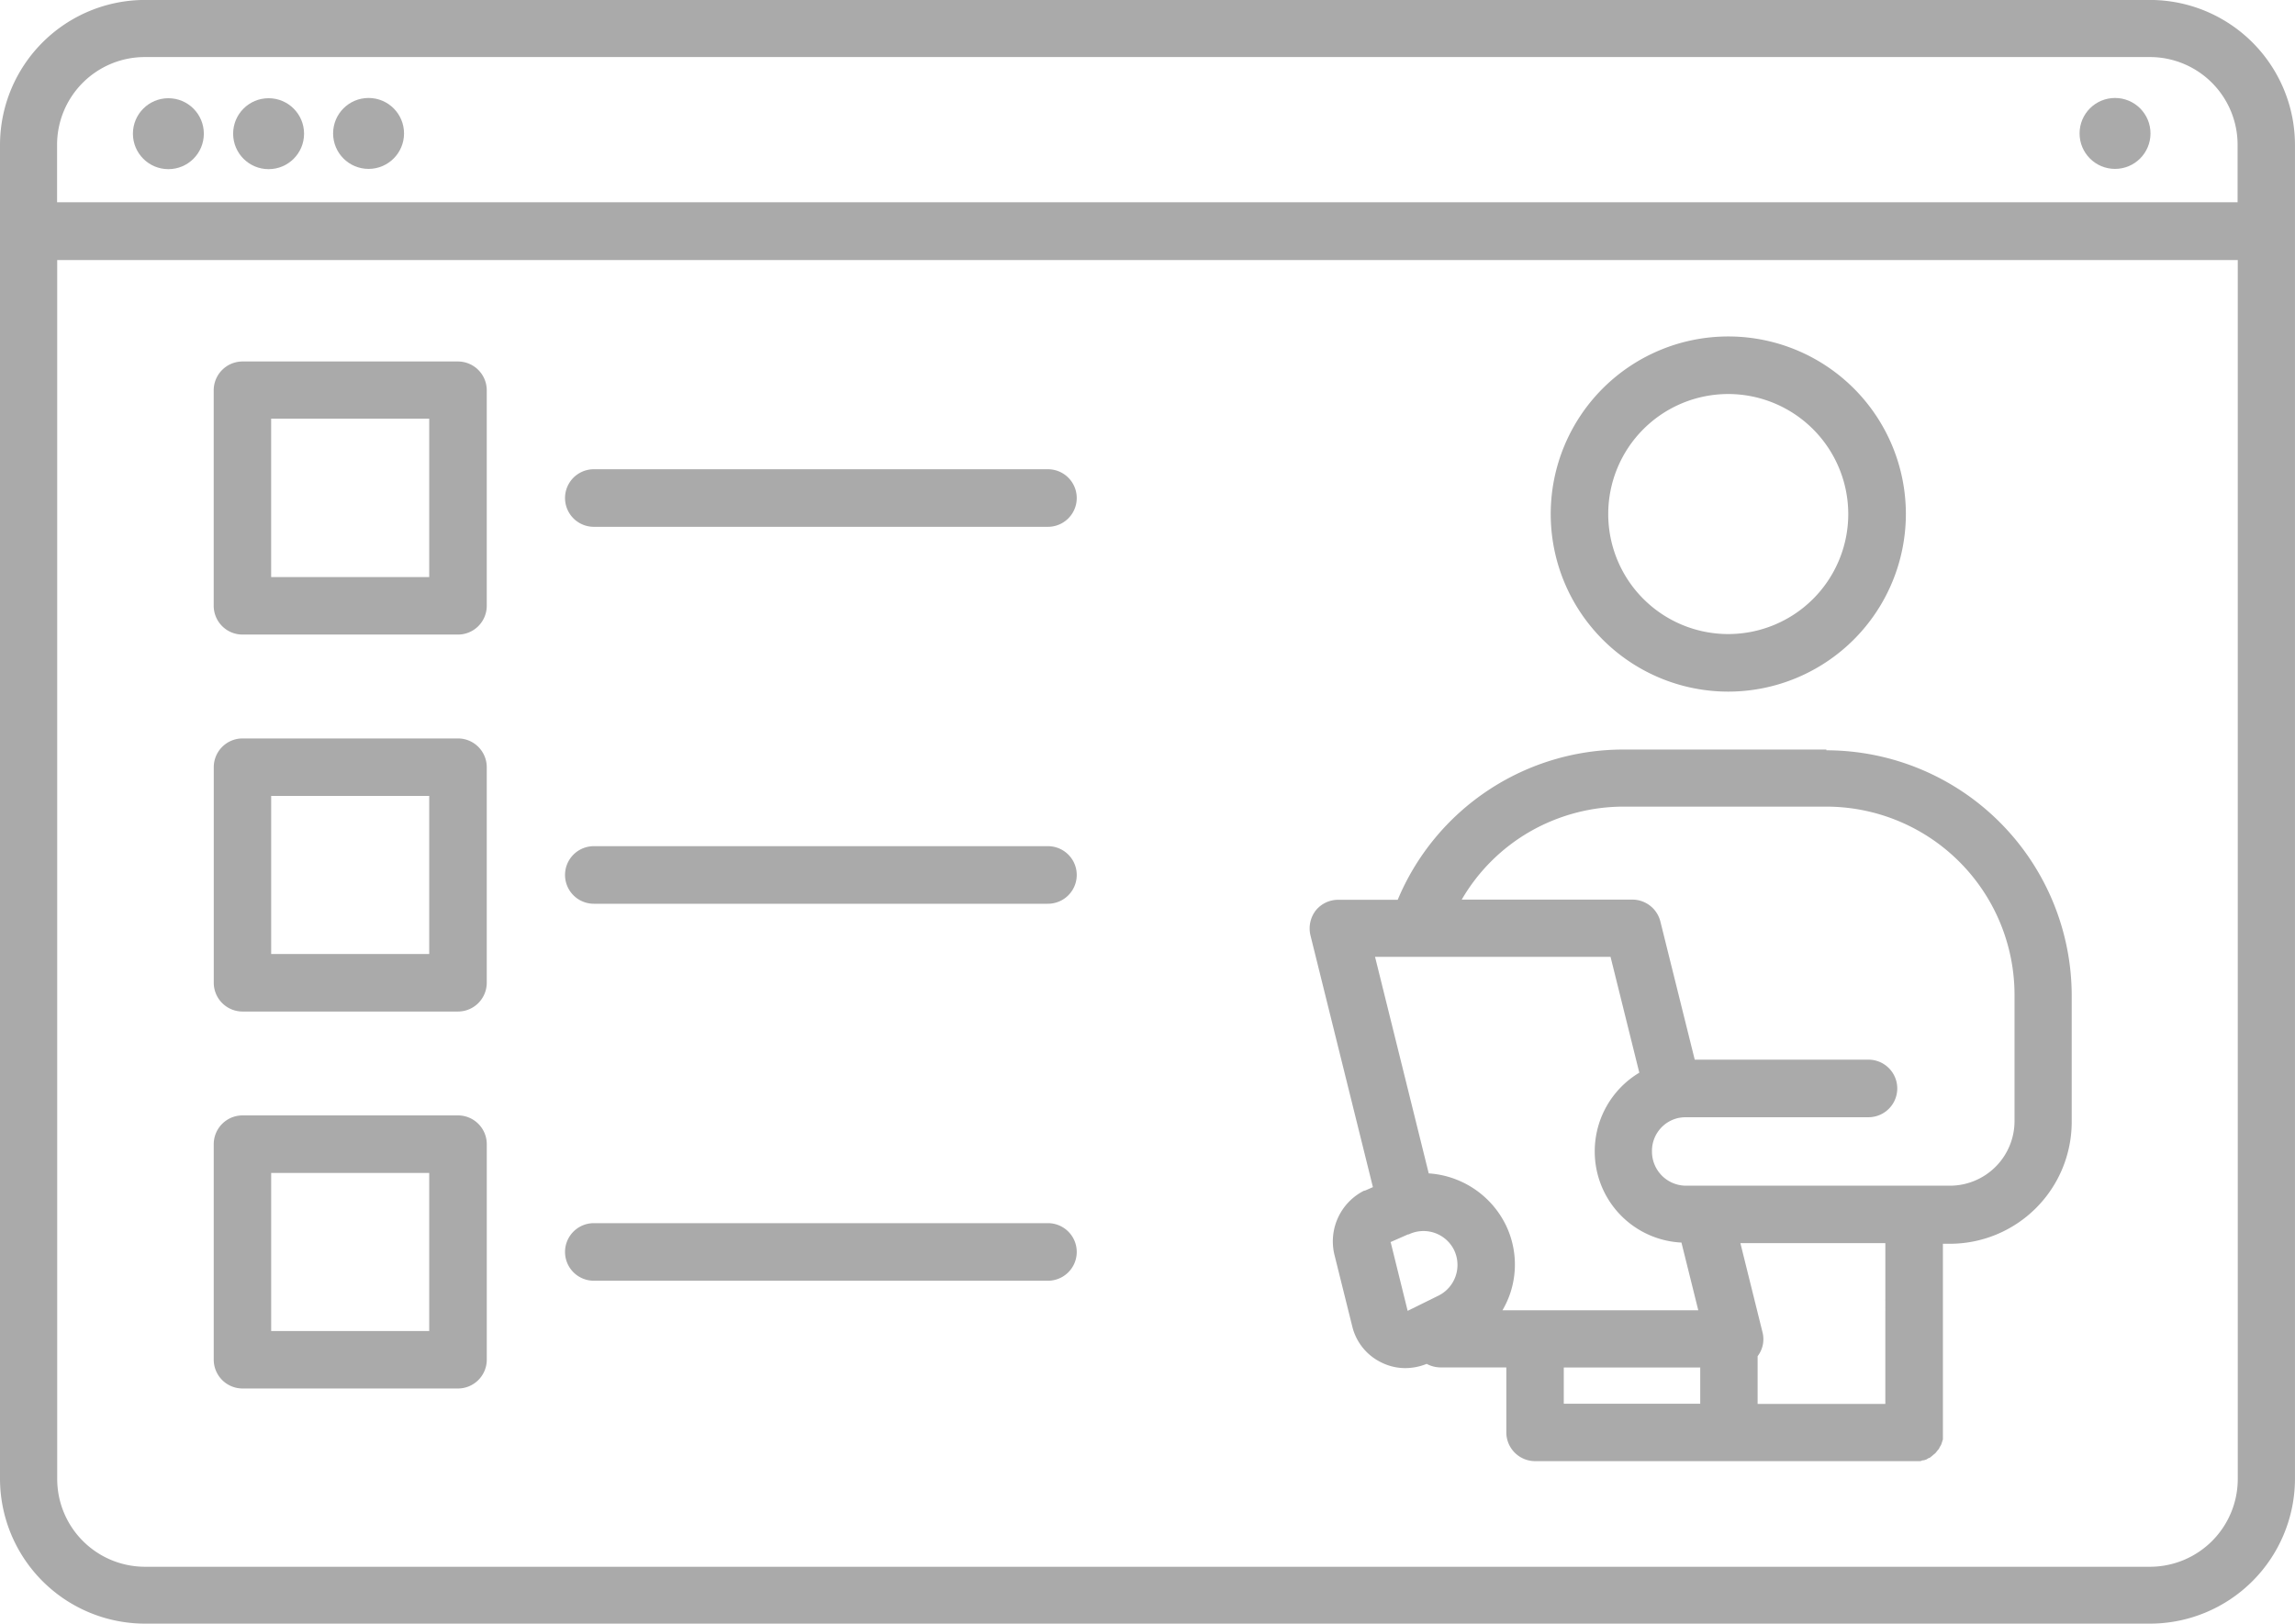
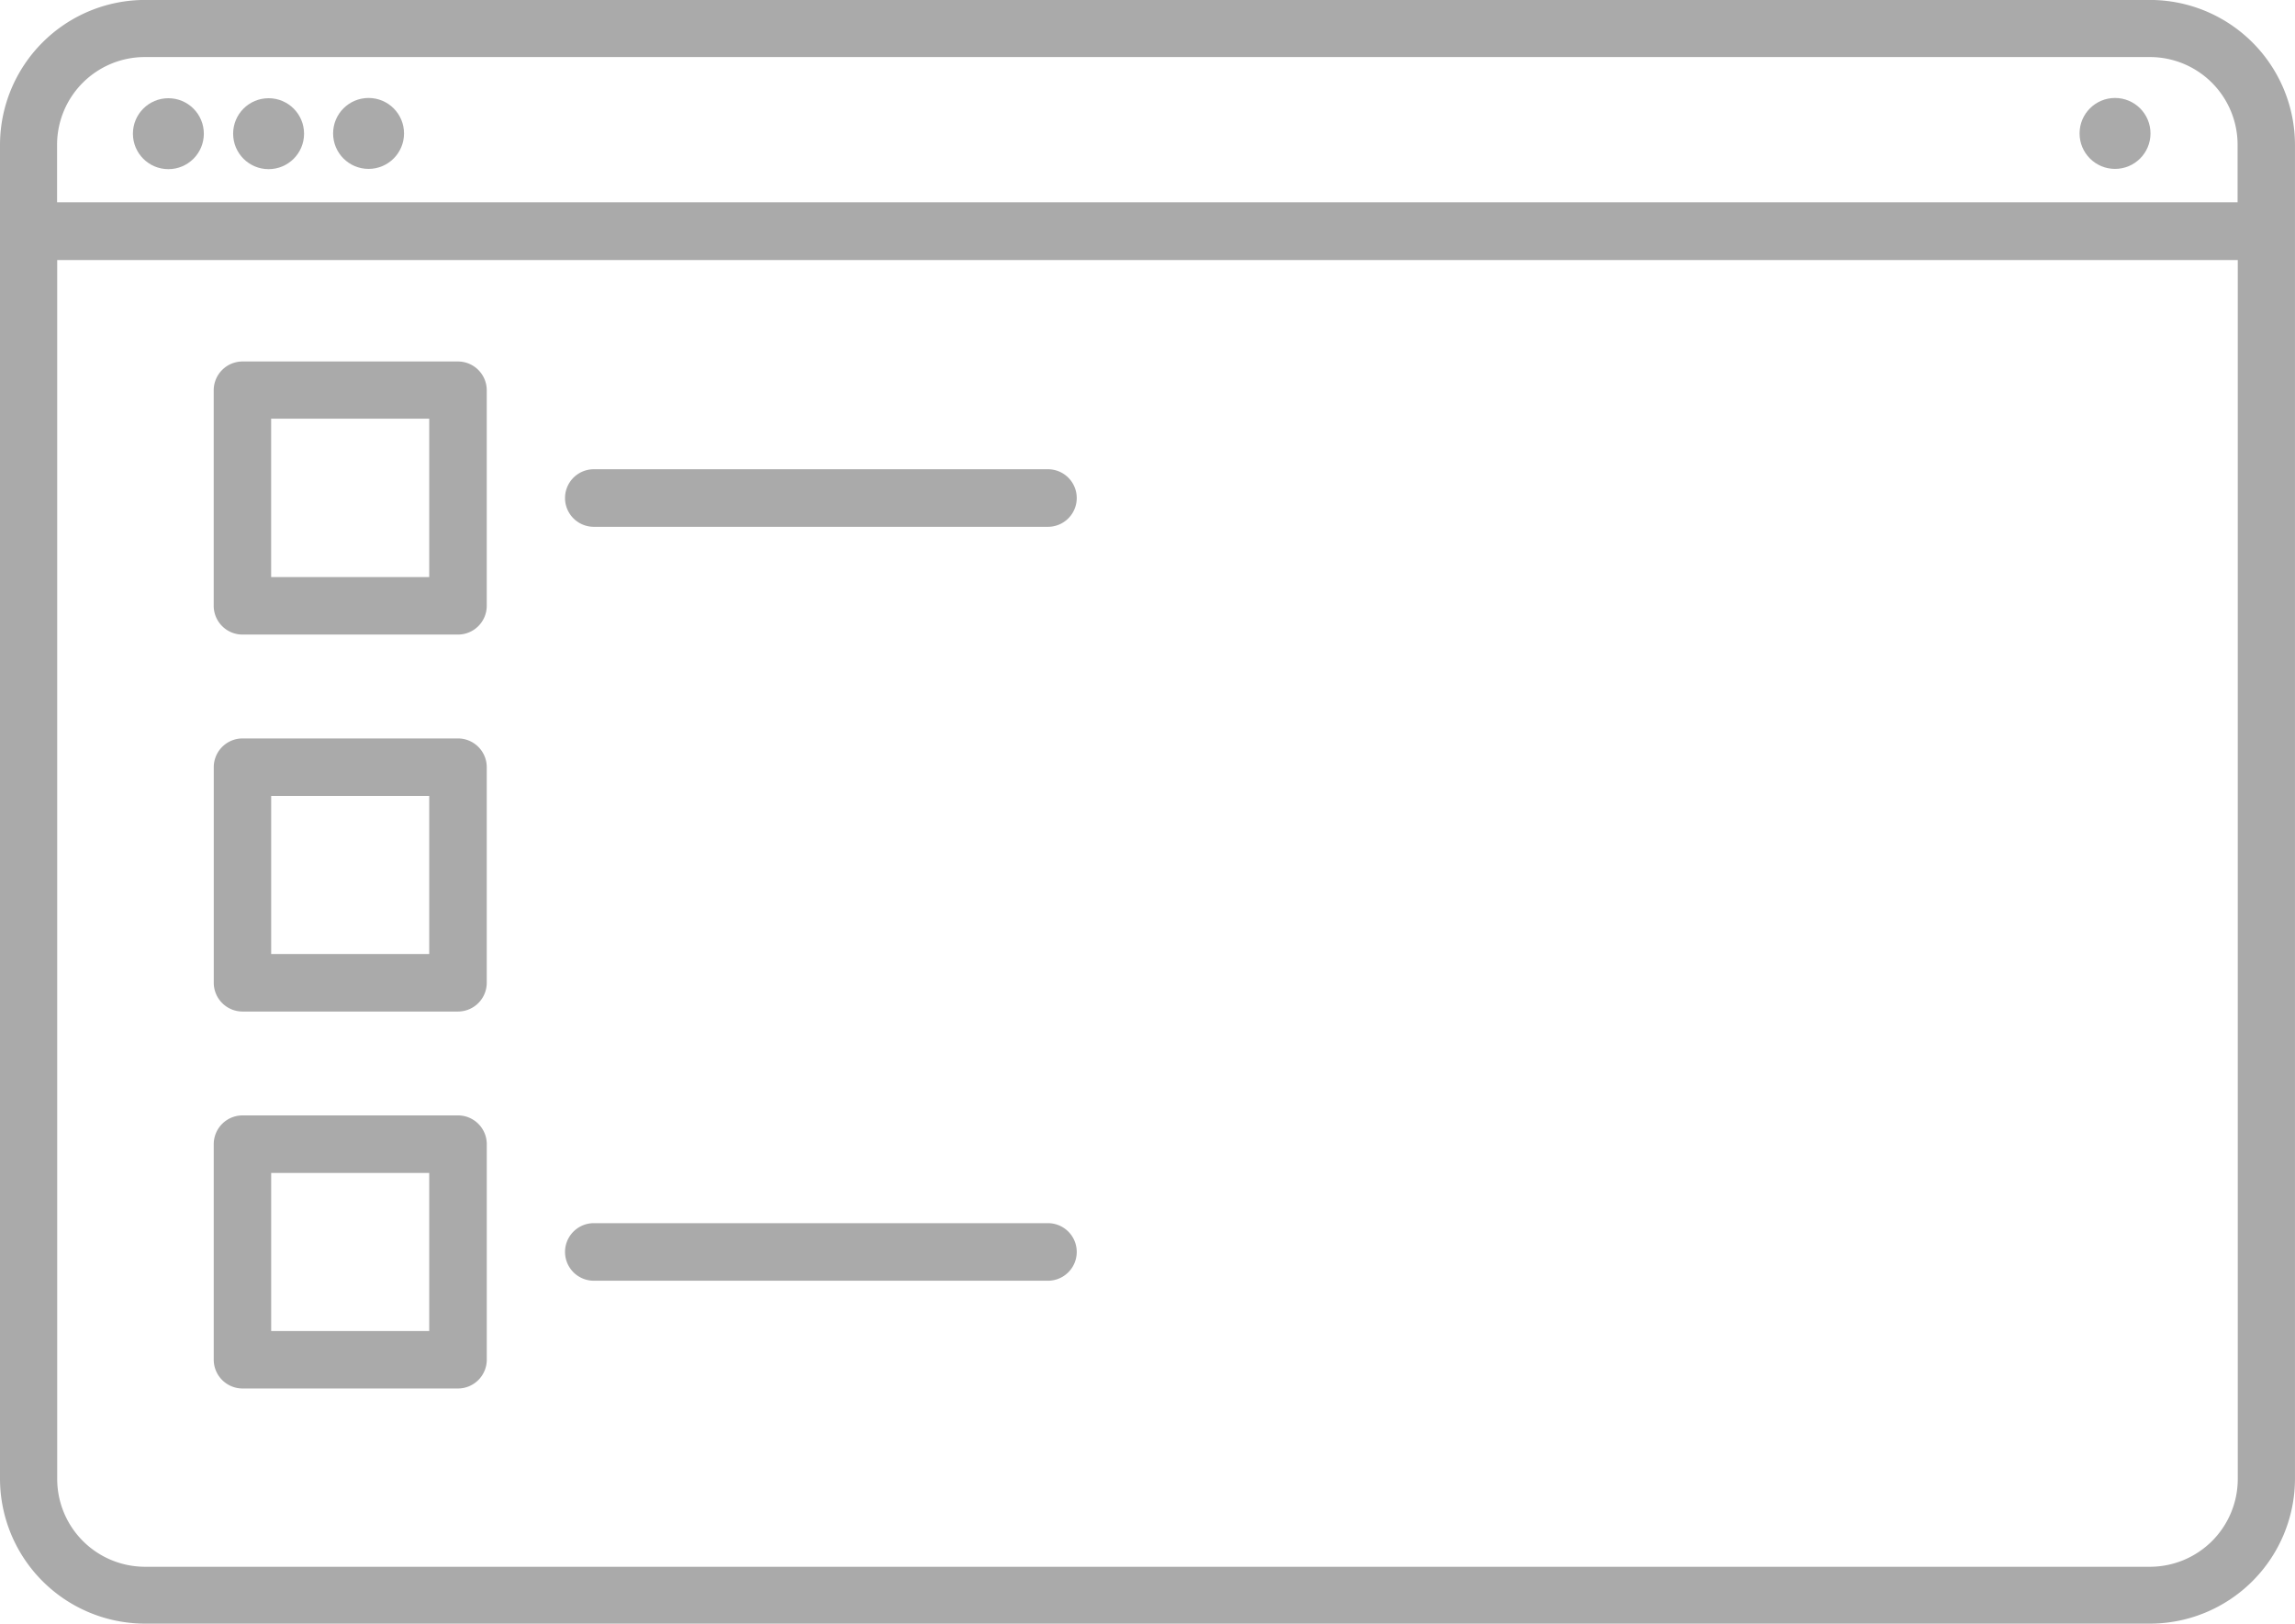
<svg xmlns="http://www.w3.org/2000/svg" width="89.305" height="63.178" viewBox="0 0 89.305 63.178">
  <g id="Group" transform="translate(-554.348 -6617.828)">
-     <path id="Vector" d="M629.066,6674.683H614.084a1.122,1.122,0,0,1-1.121-1.121v-2.526h-2.581a1.158,1.158,0,0,1-.518-.138,2.22,2.22,0,0,1-.821.165,2.07,2.07,0,0,1-.9-.2,2.108,2.108,0,0,1-1.174-1.42l-.7-2.814a2.21,2.21,0,0,1,1.161-2.471h.029l.313-.137-2.431-9.8a1.15,1.15,0,0,1,.2-.957,1.121,1.121,0,0,1,.874-.424h2.322a9.512,9.512,0,0,1,8.8-5.846h7.88v.029a9.558,9.558,0,0,1,9.547,9.546v4.917a4.744,4.744,0,0,1-4.739,4.739h-.273v7.607a.149.149,0,0,1-.014.048.145.145,0,0,0-.014.047c-.006.02-.012.036-.019.051l0,.008c-.006.016-.012.031-.019.05a.235.235,0,0,1-.033.062.27.27,0,0,0-.022.035l-.01.021a.255.255,0,0,1-.044.074.314.314,0,0,0-.036.042l0,0h0a.34.34,0,0,1-.029.035.306.306,0,0,1-.061.072l-.008.008a.291.291,0,0,1-.043.036.3.3,0,0,0-.039.032.322.322,0,0,1-.045.039.309.309,0,0,0-.037.03.221.221,0,0,1-.065.04l-.01,0-.021.01a.234.234,0,0,0-.029.019.251.251,0,0,1-.066.035l-.008,0-.019.007a.232.232,0,0,1-.081.019.146.146,0,0,0-.056.014A.142.142,0,0,1,629.066,6674.683Zm-6.994-8.481.861,3.469a1.085,1.085,0,0,1-.191.928v1.858h4.97V6666.2h-5.64Zm-6.873,4.838v1.41h5.31v-1.41Zm-6.061-5.18-.682.3.013.027.655,2.648,1.216-.6a1.335,1.335,0,0,0,.586-1.775,1.328,1.328,0,0,0-1.761-.6Zm-1.283-10.8,2.089,8.426a3.607,3.607,0,0,1,2.978,1.966,3.523,3.523,0,0,1,.191,2.706,3.627,3.627,0,0,1-.3.655h7.62l-.655-2.635a3.547,3.547,0,0,1-3.374-3.538v-.027a3.566,3.566,0,0,1,1.734-3.045l-1.119-4.508h-9.165Zm12.073,6.241a1.707,1.707,0,0,0-.26.027,1.31,1.31,0,0,0-1.037,1.285v.027a1.327,1.327,0,0,0,1.325,1.325h10.27a2.516,2.516,0,0,0,2.513-2.514v-4.917a7.328,7.328,0,0,0-7.32-7.319h-7.88a7.336,7.336,0,0,0-3.668.979,7.257,7.257,0,0,0-2.643,2.639h6.65a1.126,1.126,0,0,1,1.079.848l1.338,5.38h6.761a1.12,1.12,0,1,1,0,2.24Z" fill="#aaa" />
-     <path id="Vector-2" data-name="Vector" d="M621.6,6644.74a6.91,6.91,0,1,1,6.911-6.911A6.918,6.918,0,0,1,621.6,6644.74Zm0-11.58a4.67,4.67,0,1,0,4.669,4.669A4.675,4.675,0,0,0,621.6,6633.16Z" fill="#aaa" />
    <path id="Vector-3" data-name="Vector" d="M595.128,6636.087H577.455a1.12,1.12,0,1,0,0,2.24h17.672a1.12,1.12,0,1,0,0-2.24Z" fill="#aaa" />
-     <path id="Vector-4" data-name="Vector" d="M595.128,6650.754H577.455a1.12,1.12,0,0,0,0,2.24h17.672a1.12,1.12,0,0,0,0-2.24Z" fill="#aaa" />
    <path id="Vector-5" data-name="Vector" d="M595.128,6665.423H577.455a1.12,1.12,0,1,0,0,2.24h17.672a1.12,1.12,0,1,0,0-2.24Z" fill="#aaa" />
    <circle id="Vector-6" data-name="Vector" cx="1.38" cy="1.38" r="1.38" transform="translate(559.52 6621.65)" fill="#aaa" />
    <circle id="Vector-7" data-name="Vector" cx="1.38" cy="1.38" r="1.38" transform="translate(563.42 6621.65)" fill="#aaa" />
    <circle id="Vector-8" data-name="Vector" cx="1.38" cy="1.38" r="1.38" transform="translate(567.31 6621.64)" fill="#aaa" />
    <circle id="Vector-9" data-name="Vector" cx="1.38" cy="1.38" r="1.38" transform="translate(635.27 6621.64)" fill="#aaa" />
    <path id="Vector-10" data-name="Vector" d="M638.012,6681.006H559.988a5.647,5.647,0,0,1-5.64-5.64v-51.9a5.647,5.647,0,0,1,5.64-5.64h78.024a5.647,5.647,0,0,1,5.64,5.64v51.9A5.647,5.647,0,0,1,638.012,6681.006Zm-81.438-53.058v47.431a3.418,3.418,0,0,0,3.414,3.414h78.024a3.418,3.418,0,0,0,3.414-3.414v-47.431Zm3.405-7.9a3.414,3.414,0,0,0-3.41,3.41v2.24h84.85v-2.24a3.413,3.413,0,0,0-3.409-3.41Z" fill="#aaa" />
    <path id="Vector-11" data-name="Vector" d="M572.169,6642.52h-8.385a1.121,1.121,0,0,1-1.12-1.12v-8.385a1.122,1.122,0,0,1,1.12-1.121h8.385a1.122,1.122,0,0,1,1.12,1.121v8.385A1.121,1.121,0,0,1,572.169,6642.52Zm-7.27-8.4v6.162h6.151v-6.162Z" fill="#aaa" />
    <path id="Vector-12" data-name="Vector" d="M572.17,6657.188h-8.385a1.121,1.121,0,0,1-1.119-1.121v-8.386a1.12,1.12,0,0,1,1.119-1.119h8.385a1.12,1.12,0,0,1,1.119,1.119v8.386A1.121,1.121,0,0,1,572.17,6657.188ZM564.9,6648.8v6.15h6.15v-6.15Z" fill="#aaa" />
    <path id="Vector-13" data-name="Vector" d="M572.17,6671.856h-8.385a1.122,1.122,0,0,1-1.12-1.122v-8.384a1.121,1.121,0,0,1,1.12-1.12h8.385a1.121,1.121,0,0,1,1.12,1.12v8.384A1.122,1.122,0,0,1,572.17,6671.856Zm-7.27-8.386v6.15h6.15v-6.15Z" fill="#aaa" />
  </g>
</svg>